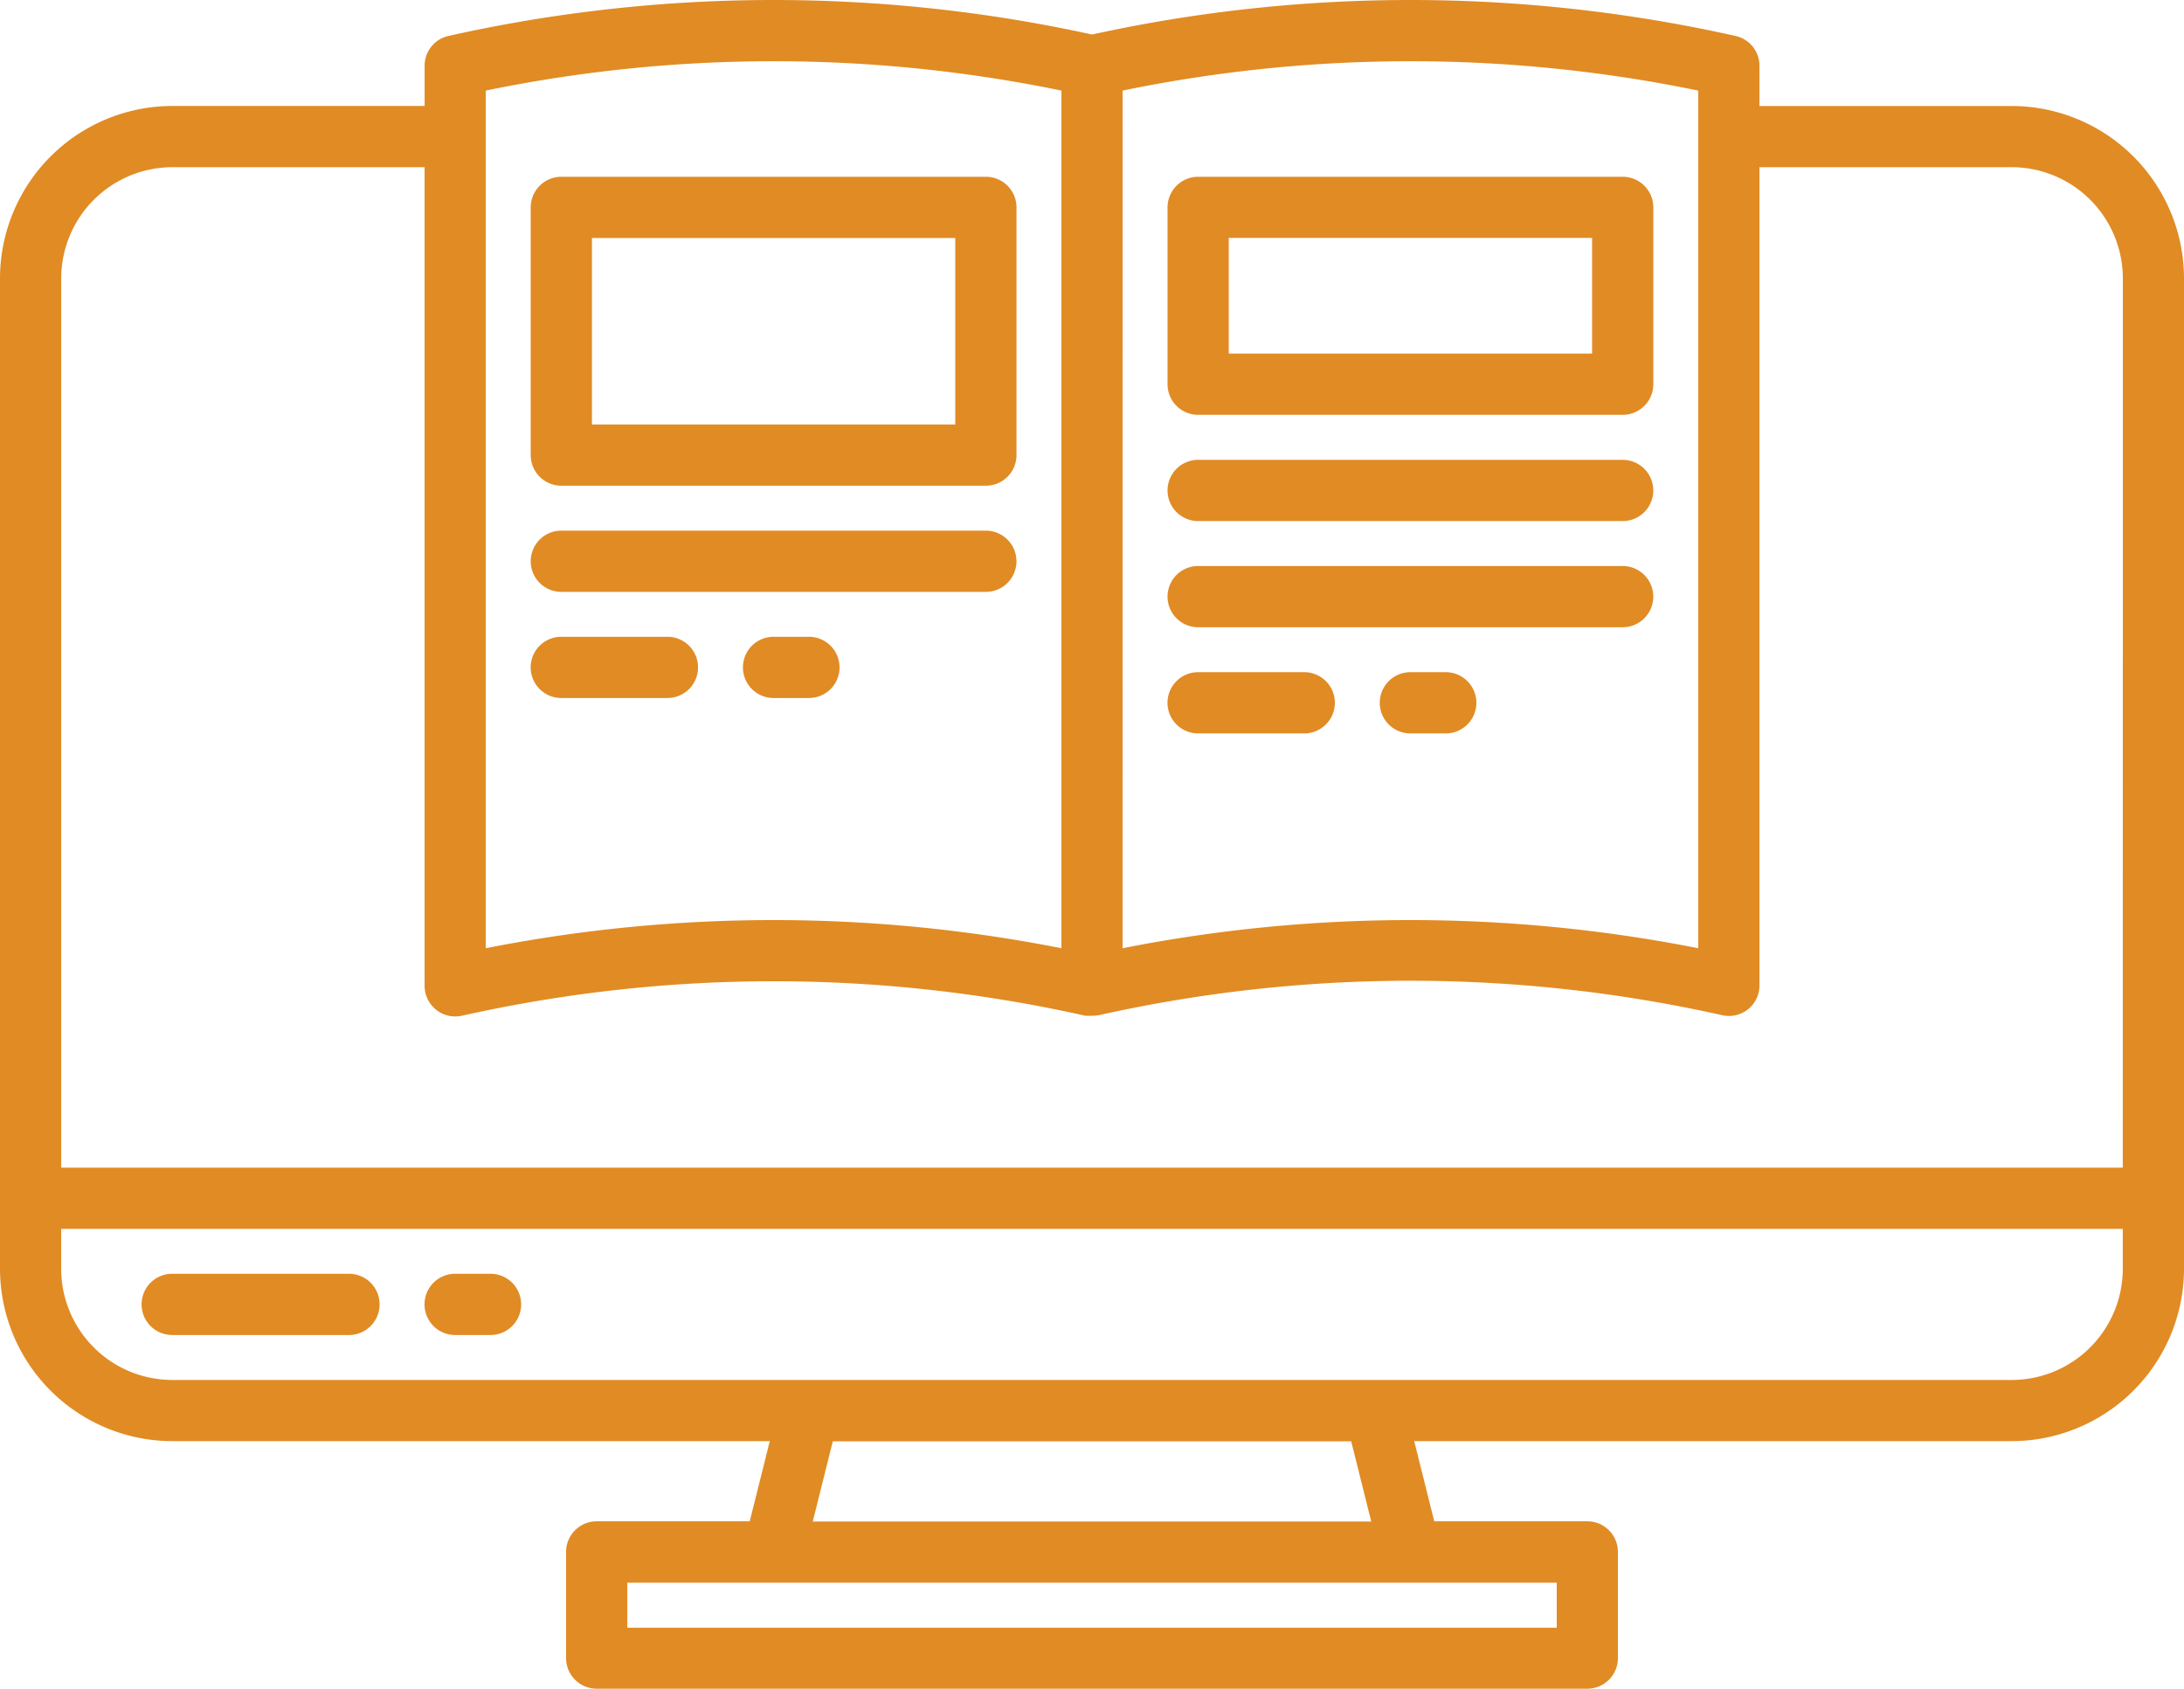
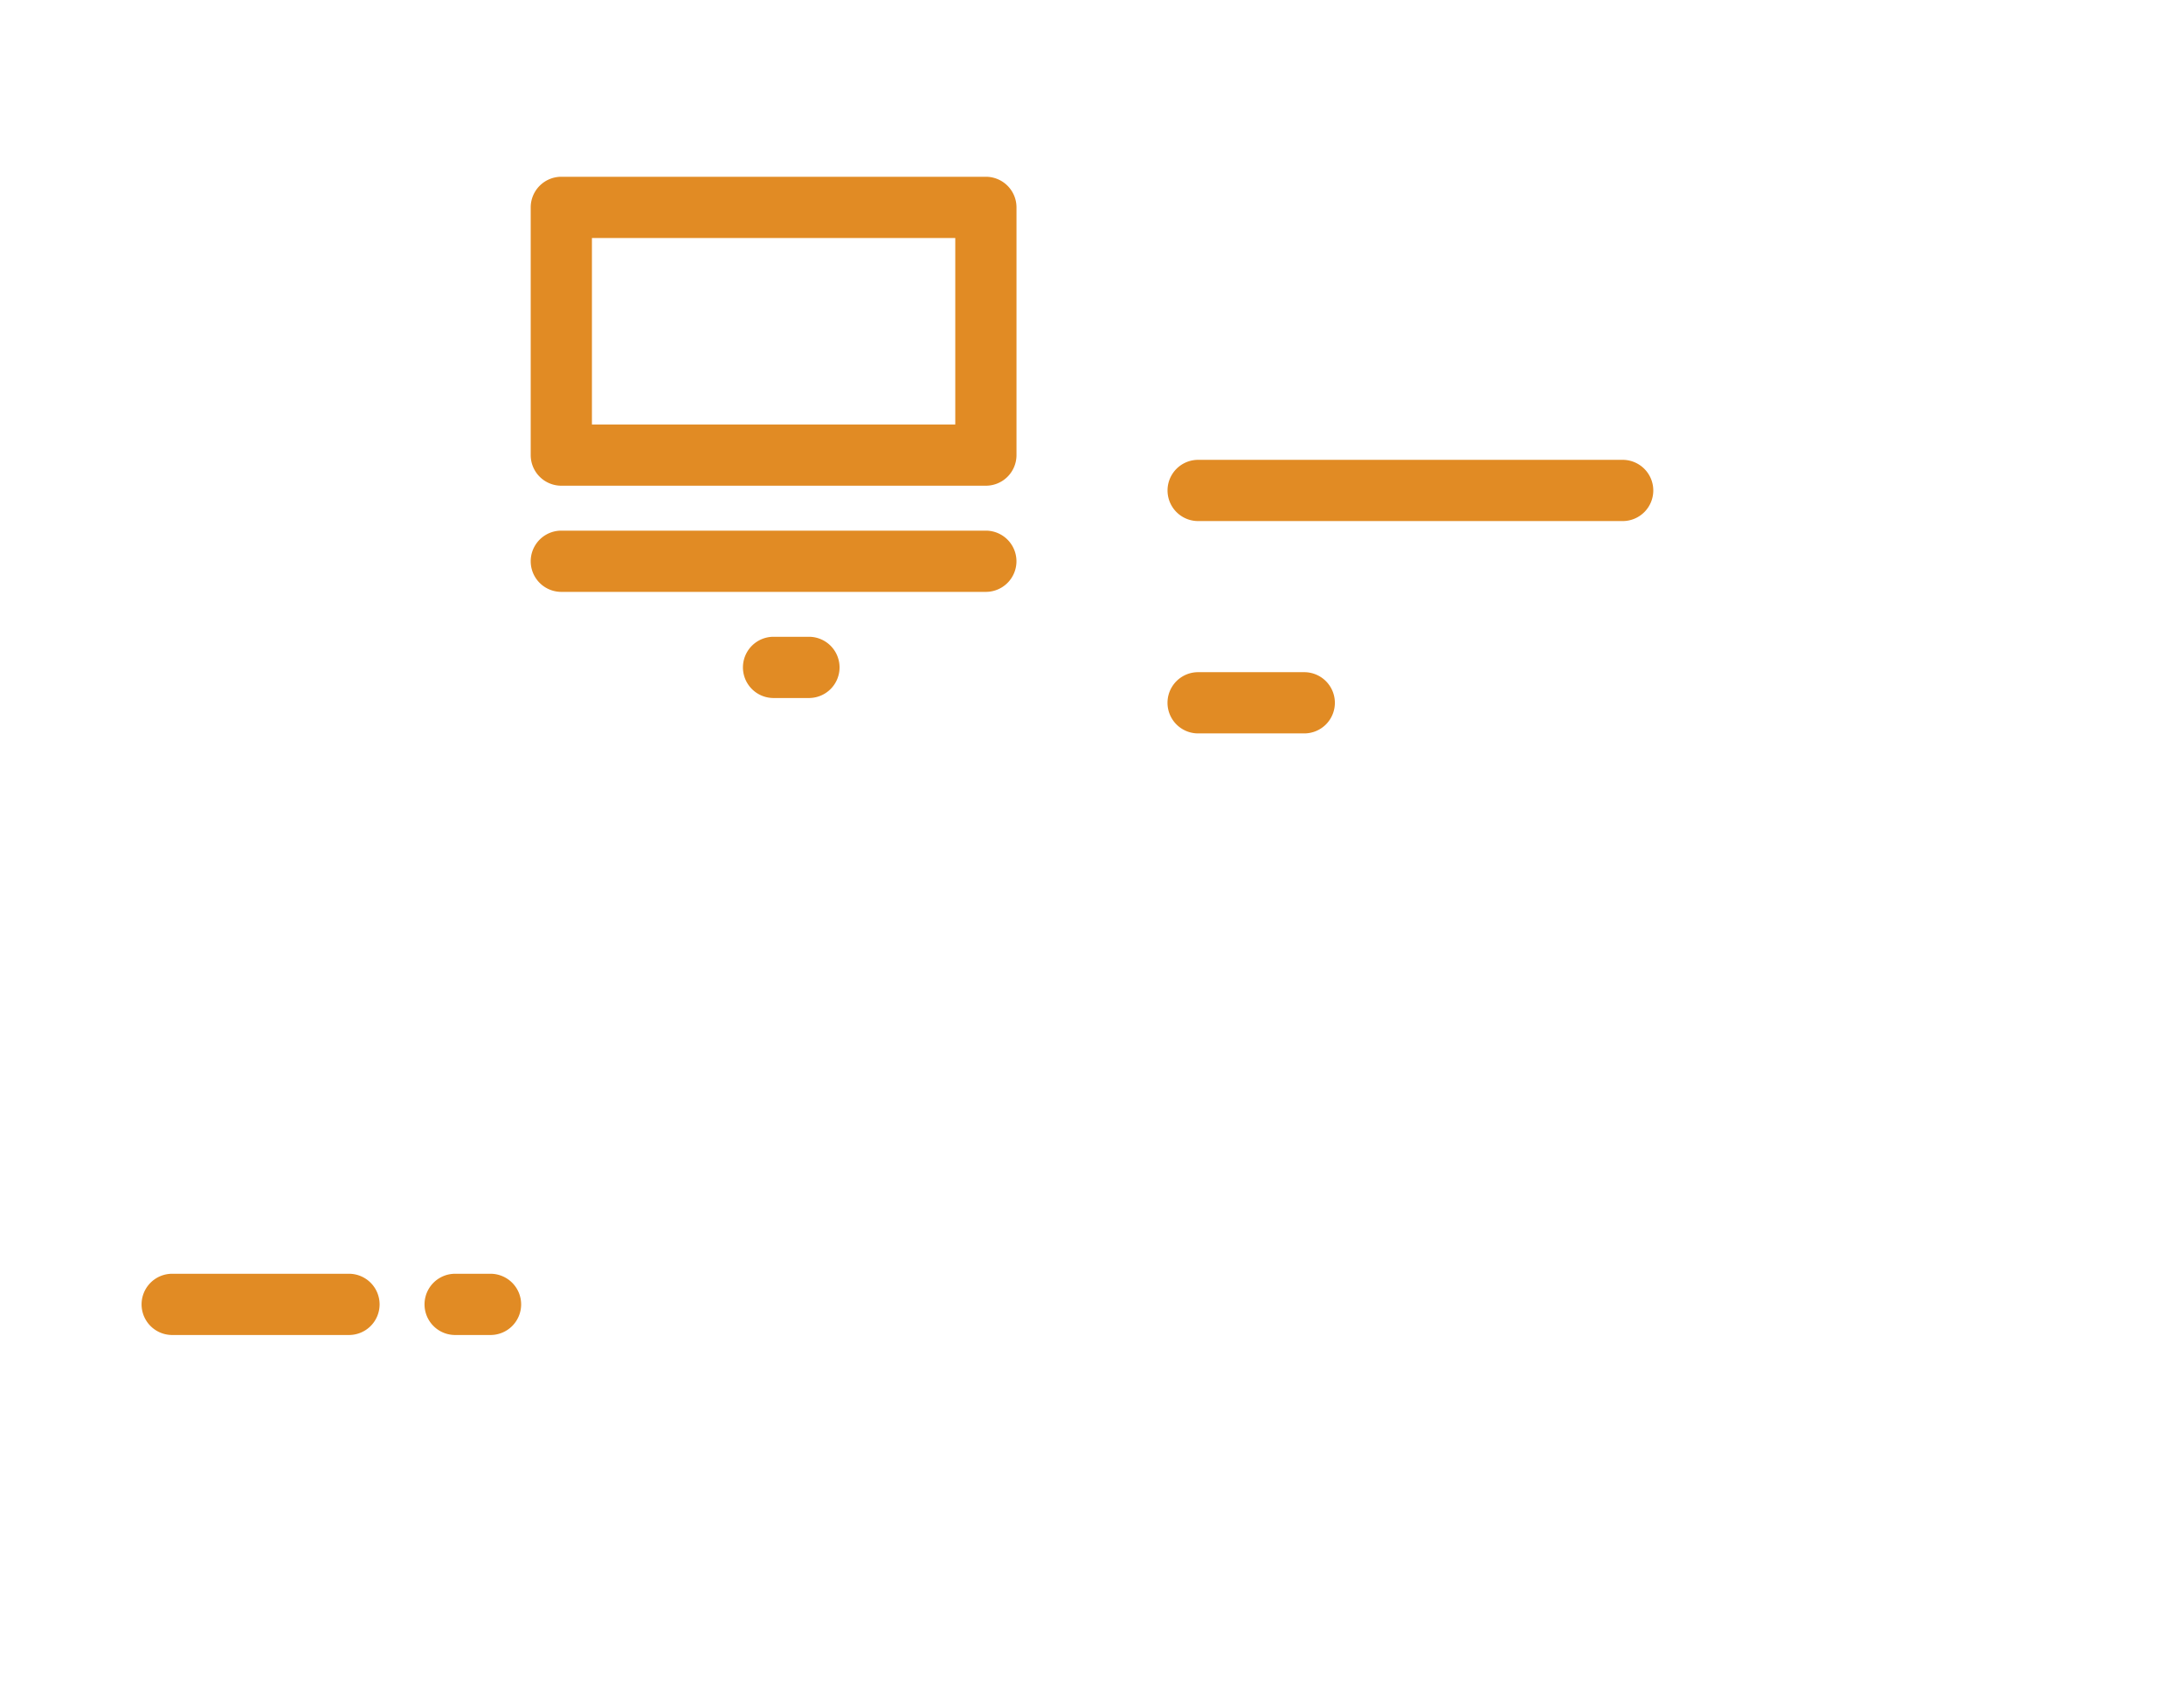
<svg xmlns="http://www.w3.org/2000/svg" width="63" height="48.707" viewBox="0 0 63 48.707">
  <g id="najvacsi-katalog-online-ico" transform="translate(-9.08 -73.119)">
    <g id="Group_2" data-name="Group 2" transform="translate(9.08 73.119)">
-       <path id="Path_19" data-name="Path 19" d="M67.115,76.176H59.833V75.017a.876.876,0,0,0-.691-.861,42.9,42.9,0,0,0-18.532-.048l-.029.006-.029-.006a42.922,42.922,0,0,0-18.532.047.878.878,0,0,0-.691.862v1.158H14.045A4.977,4.977,0,0,0,9.08,81.141v28.576a4.977,4.977,0,0,0,4.965,4.965h17.24l-.043.171-.51,2.041-.026.1H26.292a.884.884,0,0,0-.883.883v3.062a.883.883,0,0,0,.883.883H54.868a.883.883,0,0,0,.883-.883v-3.062a.884.884,0,0,0-.883-.883H50.454l-.026-.1-.51-2.041-.043-.171h17.24a4.977,4.977,0,0,0,4.965-4.965V81.141A4.977,4.977,0,0,0,67.115,76.176Zm-25.652-.444.11-.023a41.134,41.134,0,0,1,16.385,0l.11.023v24.734l-.165-.032a42.87,42.87,0,0,0-16.276,0l-.165.032Zm-18.37,0,.11-.023a41.134,41.134,0,0,1,16.385,0l.11.023v24.734l-.165-.032a42.87,42.87,0,0,0-16.276,0l-.165.032Zm30.893,43.032v1.3H27.175v-1.3ZM32.525,117l.043-.171.51-2.041.026-.1H48.056l.026.1.51,2.041.043.171Zm37.789-7.282a3.208,3.208,0,0,1-3.2,3.2H14.045a3.208,3.208,0,0,1-3.2-3.2v-1.158H70.314Zm0-2.924H10.846V81.141a3.21,3.21,0,0,1,3.2-3.2h7.282v23.611a.885.885,0,0,0,1.074.862,41.143,41.143,0,0,1,17.988,0l.024,0,.022,0,.019,0a.193.193,0,0,0,.027,0,.181.181,0,0,0,.037,0h.061a.715.715,0,0,0,.087-.005h.024a.582.582,0,0,0,.065-.011l.019,0a41.183,41.183,0,0,1,17.985,0,.88.88,0,0,0,1.054-.67.965.965,0,0,0,.02-.191V77.941h7.282a3.21,3.21,0,0,1,3.2,3.2Z" transform="translate(-9.08 -73.119)" fill="#e18b24" />
-     </g>
+       </g>
    <g id="Group_3" data-name="Group 3" transform="translate(13.162 109.855)">
      <path id="Path_20" data-name="Path 20" d="M47.948,361.962a.883.883,0,0,1-.883.883h-5.1a.883.883,0,1,1,0-1.766h5.1A.884.884,0,0,1,47.948,361.962Z" transform="translate(-41.08 -361.079)" fill="#e18b24" />
    </g>
    <g id="Group_4" data-name="Group 4" transform="translate(21.327 109.855)">
      <path id="Path_21" data-name="Path 21" d="M107.866,361.962a.883.883,0,0,1-.883.883h-1.021a.883.883,0,1,1,0-1.766h1.021A.884.884,0,0,1,107.866,361.962Z" transform="translate(-105.08 -361.079)" fill="#e18b24" />
    </g>
    <g id="Group_5" data-name="Group 5" transform="translate(24.389 78.217)">
      <path id="Path_22" data-name="Path 22" d="M142.21,113.079H129.963a.884.884,0,0,0-.883.883v7.144a.883.883,0,0,0,.883.883H142.21a.883.883,0,0,0,.883-.883v-7.144A.884.884,0,0,0,142.21,113.079Zm-.883,7.144H130.846v-5.378h10.481Z" transform="translate(-129.08 -113.079)" fill="#e18b24" />
    </g>
    <g id="Group_6" data-name="Group 6" transform="translate(24.389 88.423)">
      <path id="Path_23" data-name="Path 23" d="M143.092,193.962a.883.883,0,0,1-.883.883H129.963a.883.883,0,0,1,0-1.766H142.21A.884.884,0,0,1,143.092,193.962Z" transform="translate(-129.08 -193.079)" fill="#e18b24" />
    </g>
    <g id="Group_7" data-name="Group 7" transform="translate(24.389 91.484)">
-       <path id="Path_24" data-name="Path 24" d="M133.907,217.962a.883.883,0,0,1-.883.883h-3.062a.883.883,0,1,1,0-1.766h3.062A.884.884,0,0,1,133.907,217.962Z" transform="translate(-129.08 -217.079)" fill="#e18b24" />
-     </g>
+       </g>
    <g id="Group_8" data-name="Group 8" transform="translate(30.512 91.484)">
      <path id="Path_25" data-name="Path 25" d="M179.866,217.962a.883.883,0,0,1-.883.883h-1.021a.883.883,0,1,1,0-1.766h1.021A.884.884,0,0,1,179.866,217.962Z" transform="translate(-177.08 -217.079)" fill="#e18b24" />
    </g>
    <g id="Group_9" data-name="Group 9" transform="translate(42.759 89.443)">
-       <path id="Path_26" data-name="Path 26" d="M287.092,201.962a.883.883,0,0,1-.883.883H273.963a.883.883,0,0,1,0-1.766H286.21A.884.884,0,0,1,287.092,201.962Z" transform="translate(-273.08 -201.079)" fill="#e18b24" />
-     </g>
+       </g>
    <g id="Group_10" data-name="Group 10" transform="translate(42.759 86.381)">
      <path id="Path_27" data-name="Path 27" d="M287.092,177.962a.883.883,0,0,1-.883.883H273.963a.883.883,0,0,1,0-1.766H286.21A.884.884,0,0,1,287.092,177.962Z" transform="translate(-273.08 -177.079)" fill="#e18b24" />
    </g>
    <g id="Group_11" data-name="Group 11" transform="translate(42.759 92.505)">
      <path id="Path_28" data-name="Path 28" d="M277.907,225.962a.883.883,0,0,1-.883.883h-3.062a.883.883,0,0,1,0-1.766h3.062A.884.884,0,0,1,277.907,225.962Z" transform="translate(-273.08 -225.079)" fill="#e18b24" />
    </g>
    <g id="Group_12" data-name="Group 12" transform="translate(48.882 92.505)">
-       <path id="Path_29" data-name="Path 29" d="M323.866,225.962a.883.883,0,0,1-.883.883h-1.021a.883.883,0,1,1,0-1.766h1.021A.884.884,0,0,1,323.866,225.962Z" transform="translate(-321.08 -225.079)" fill="#e18b24" />
-     </g>
+       </g>
    <g id="Group_13" data-name="Group 13" transform="translate(42.759 78.217)">
-       <path id="Path_30" data-name="Path 30" d="M286.21,113.079H273.963a.884.884,0,0,0-.883.883v5.1a.883.883,0,0,0,.883.883H286.21a.883.883,0,0,0,.883-.883v-5.1A.884.884,0,0,0,286.21,113.079Zm-.883,5.1H274.846v-3.337h10.481Z" transform="translate(-273.08 -113.079)" fill="#e18b24" />
-     </g>
+       </g>
  </g>
</svg>